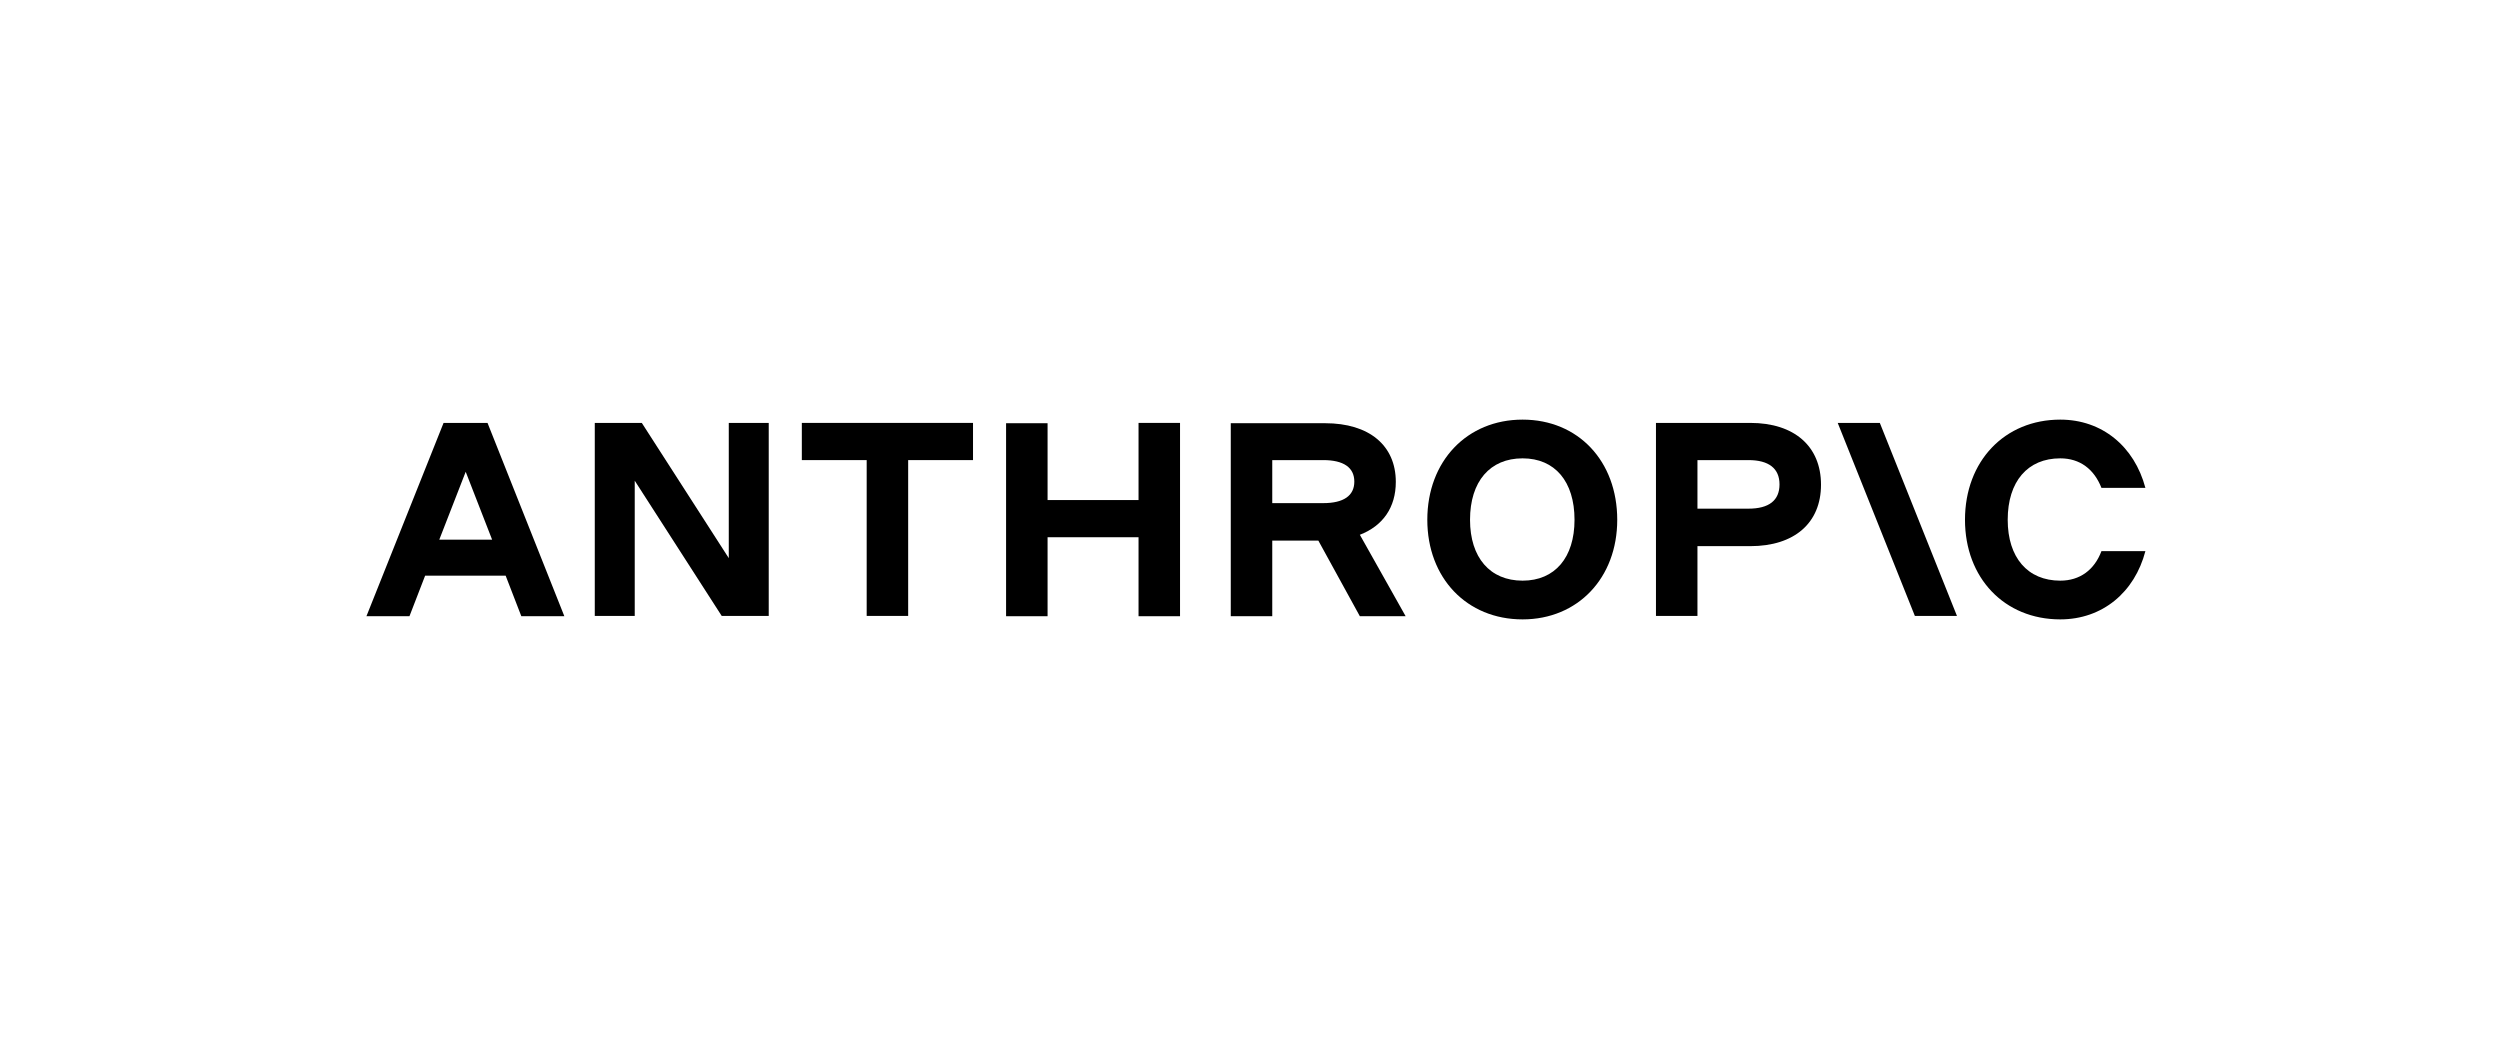
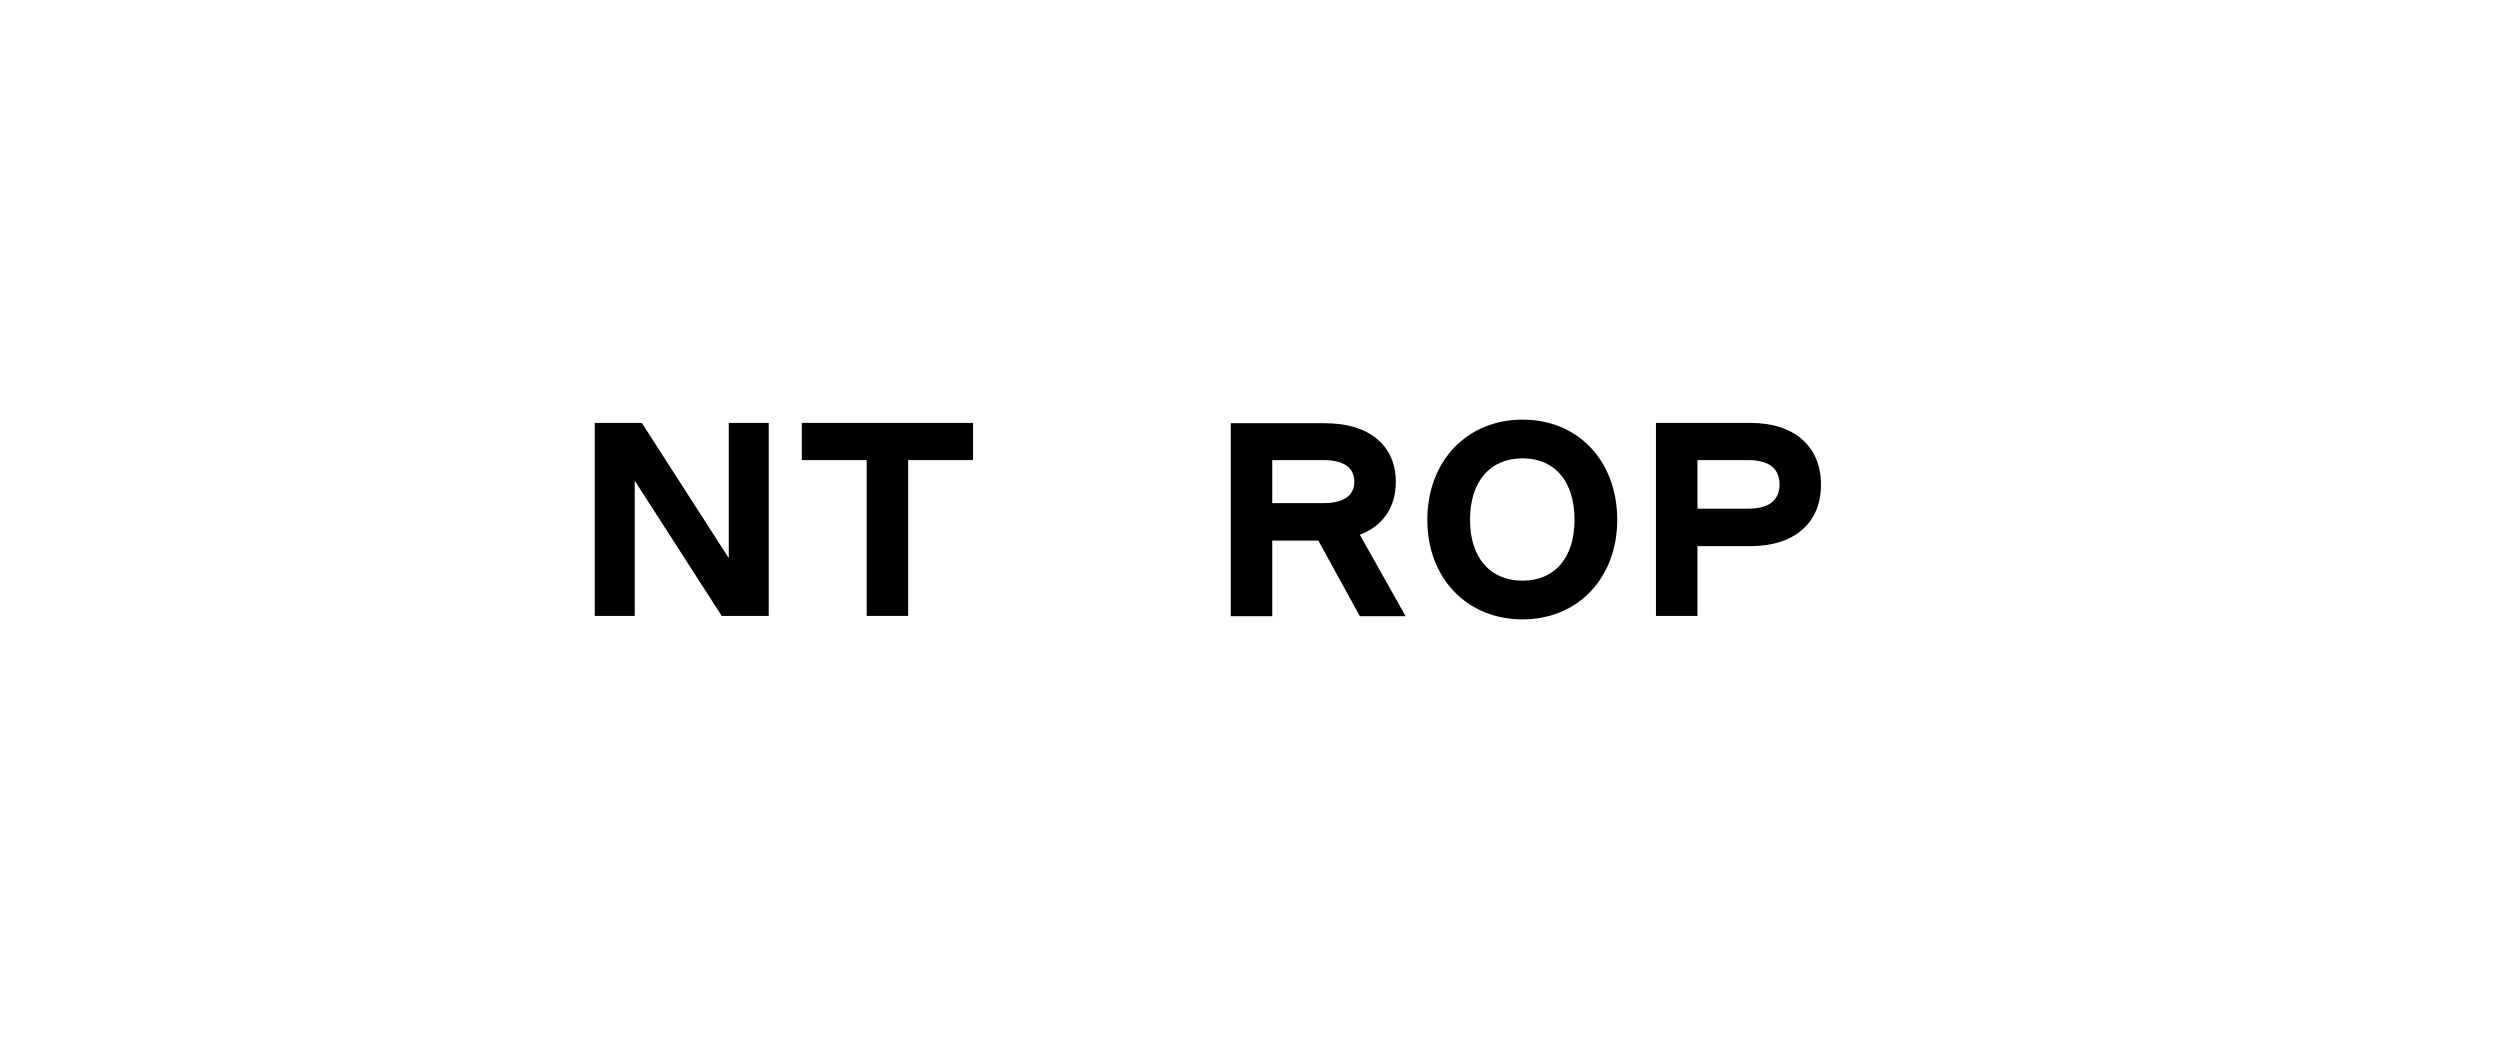
<svg xmlns="http://www.w3.org/2000/svg" width="423" height="176" viewBox="0 0 423 176" fill="none">
  <path d="M123.309 94.437L108.593 71.556H100.636V104.213H107.397V81.333L122.113 104.213H130.069V71.556H123.309V94.437Z" fill="black" />
  <path d="M135.669 77.849H146.642V104.213H153.662V77.849H164.634V71.556H135.669V77.849Z" fill="black" />
-   <path d="M192.641 84.609H177.249V71.609H170.229V104.265H177.249V90.901H192.641V104.265H199.661V71.556H192.641V84.609Z" fill="black" />
  <path d="M215.266 77.849H223.899C227.331 77.849 229.151 79.097 229.151 81.489C229.151 83.88 227.331 85.129 223.899 85.129H215.266V77.849ZM236.171 81.54C236.171 75.352 231.647 71.608 224.211 71.608H208.246V104.265H215.266V91.473H223.066L230.087 104.265H237.835L230.087 90.485C233.987 88.977 236.171 85.856 236.171 81.54Z" fill="black" />
  <path d="M257.621 98.248C252.109 98.248 248.729 94.348 248.729 87.952C248.729 81.452 252.109 77.552 257.621 77.552C263.081 77.552 266.409 81.452 266.409 87.952C266.409 94.348 263.081 98.248 257.621 98.248ZM257.621 71C248.209 71 241.501 78.02 241.501 87.952C241.501 97.78 248.157 104.8 257.621 104.8C266.981 104.8 273.637 97.78 273.637 87.952C273.637 78.02 267.033 71 257.621 71Z" fill="black" />
  <path d="M295.841 86.065H287.209V77.849H295.841C299.273 77.849 301.093 79.252 301.093 81.957C301.093 84.661 299.325 86.065 295.841 86.065ZM296.153 71.556H280.189V104.213H287.209V92.409H296.153C303.589 92.409 308.114 88.509 308.114 82.009C308.114 75.508 303.589 71.556 296.153 71.556Z" fill="black" />
-   <path d="M355.564 93.256C354.368 96.428 351.924 98.248 348.596 98.248C343.084 98.248 339.704 94.348 339.704 87.952C339.704 81.452 343.084 77.552 348.596 77.552C351.924 77.552 354.316 79.372 355.564 82.544H363C361.128 75.524 355.668 71 348.596 71C339.184 71 332.476 78.02 332.476 87.952C332.476 97.78 339.132 104.8 348.596 104.8C355.72 104.8 361.18 100.224 363 93.256H355.564Z" fill="black" />
-   <path d="M310.942 71.556L323.994 104.213H331.118L318.066 71.556H310.942Z" fill="black" />
-   <path d="M74.324 91.317L78.796 79.825L83.268 91.317H74.324ZM75.052 71.556L62 104.265H69.28L71.932 97.401H85.556L88.208 104.265H95.488L82.488 71.556H75.052Z" fill="black" />
</svg>